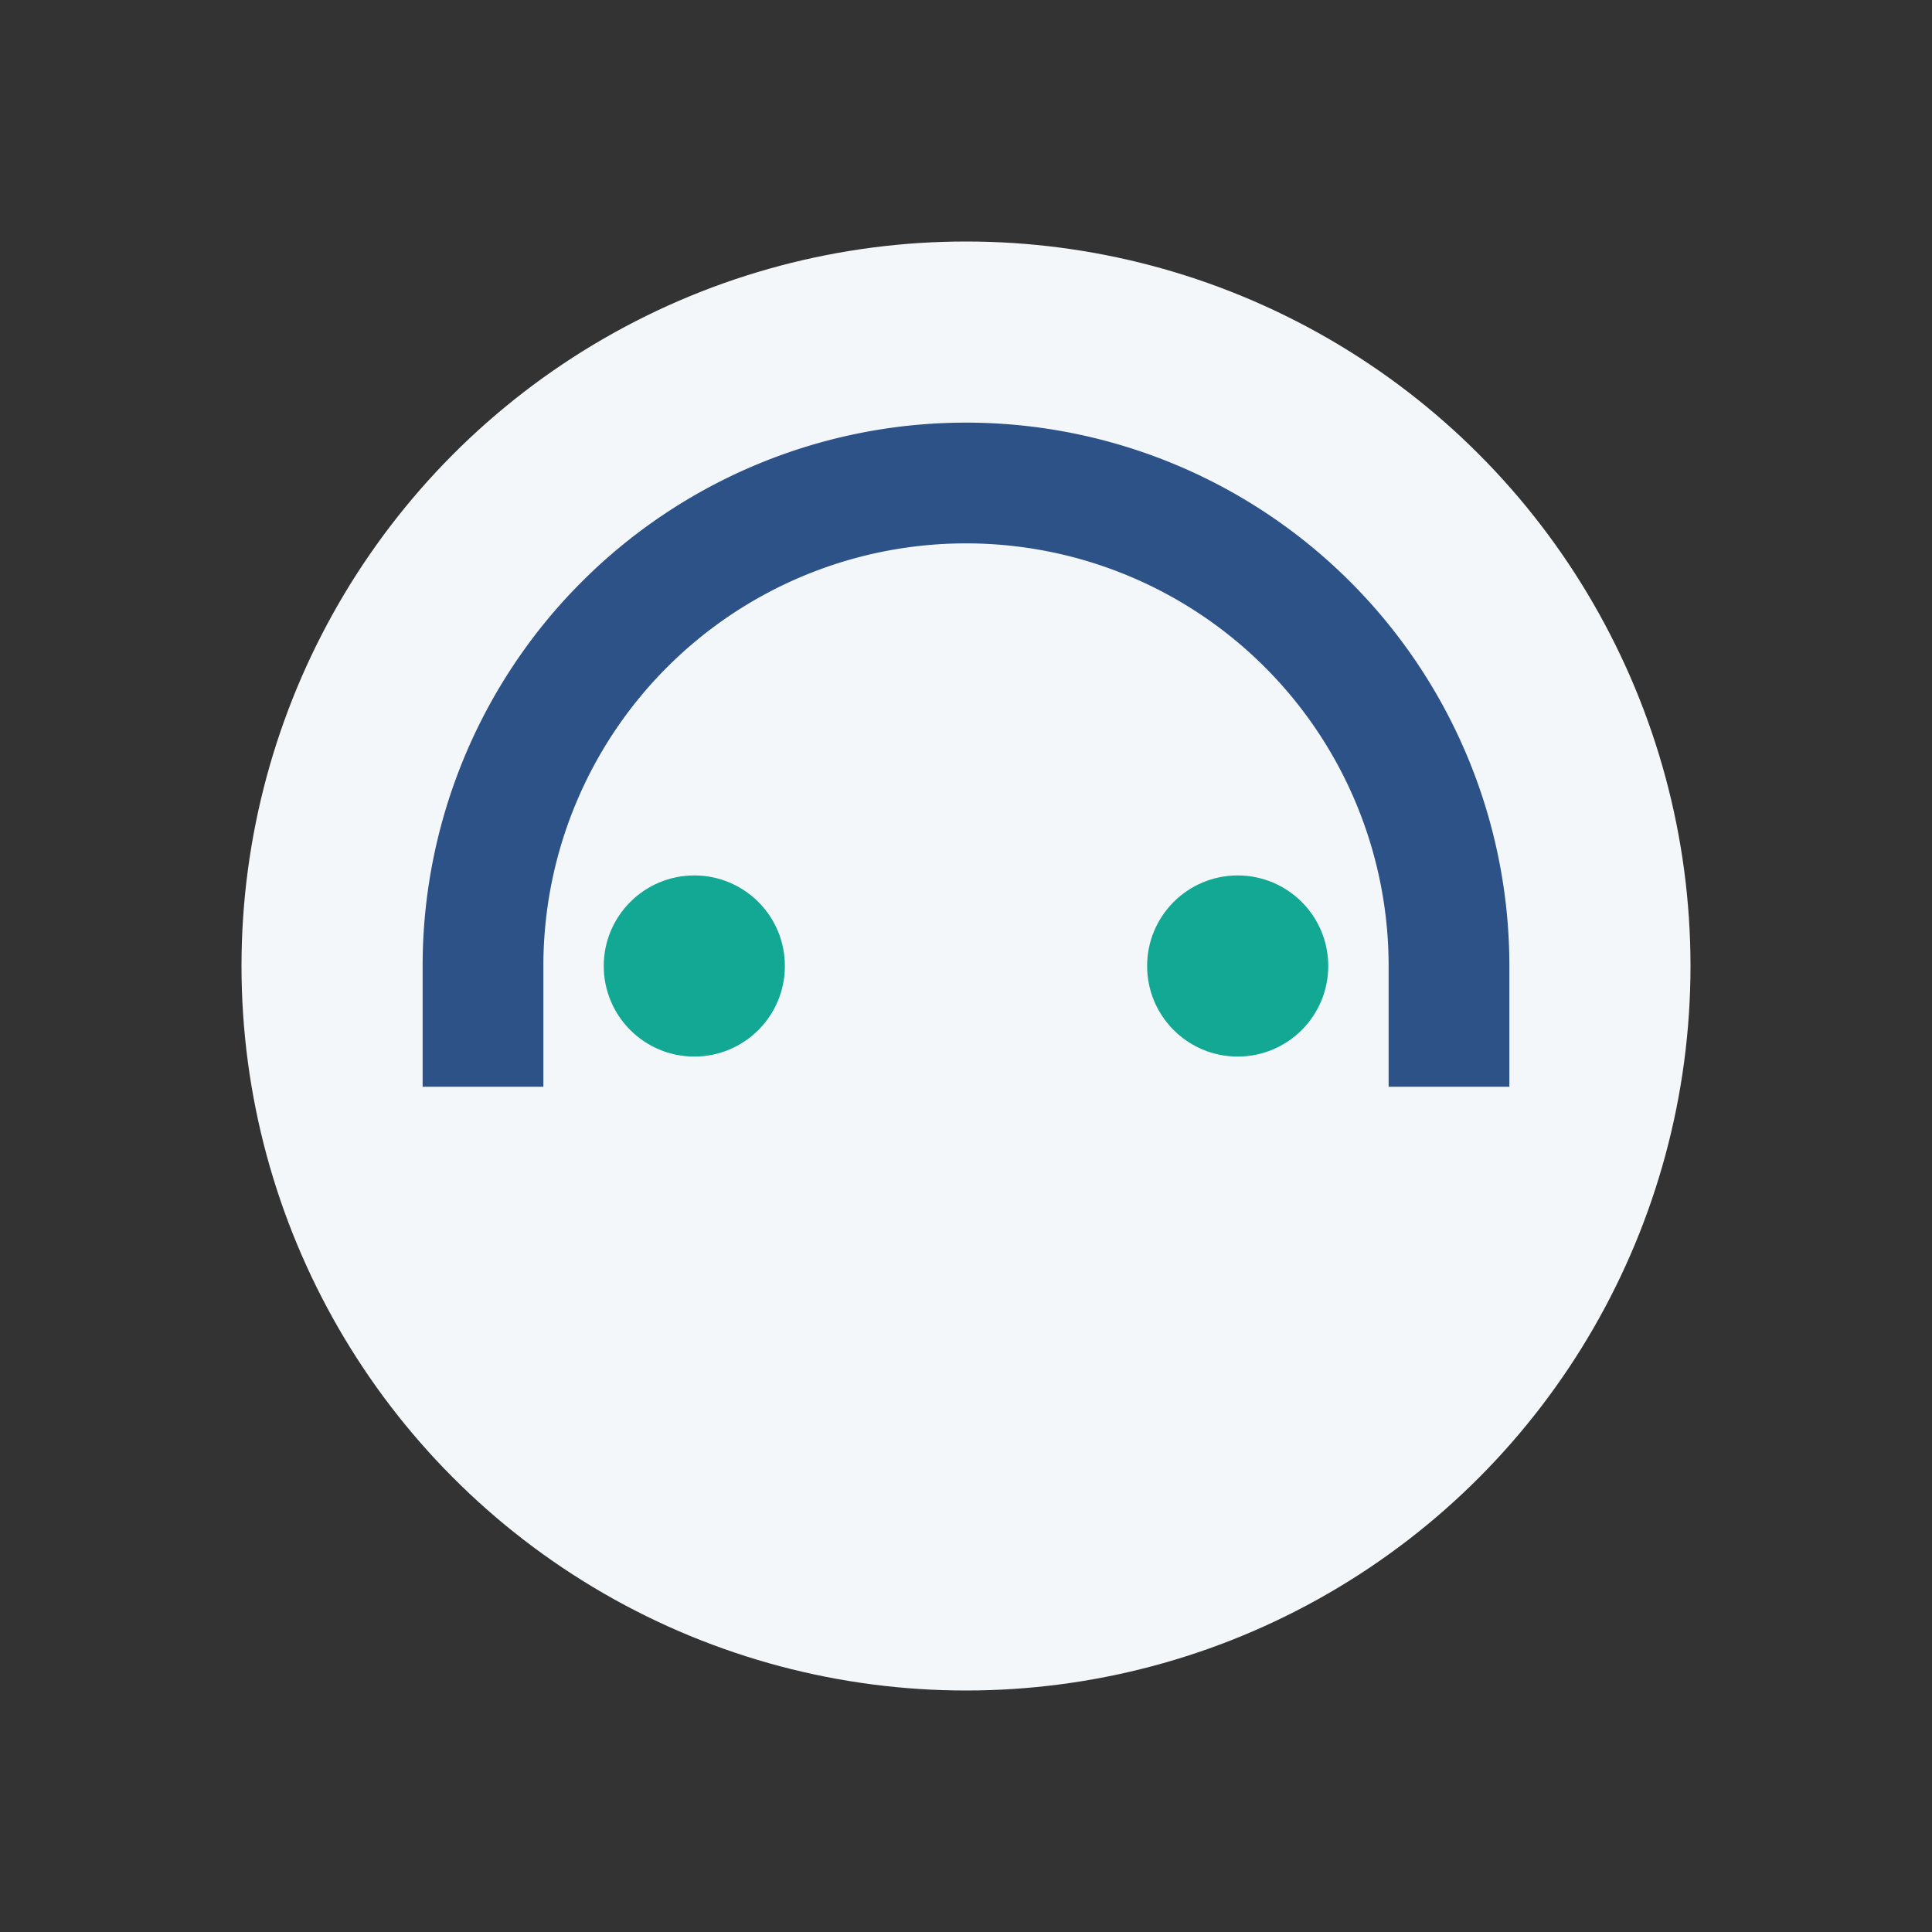
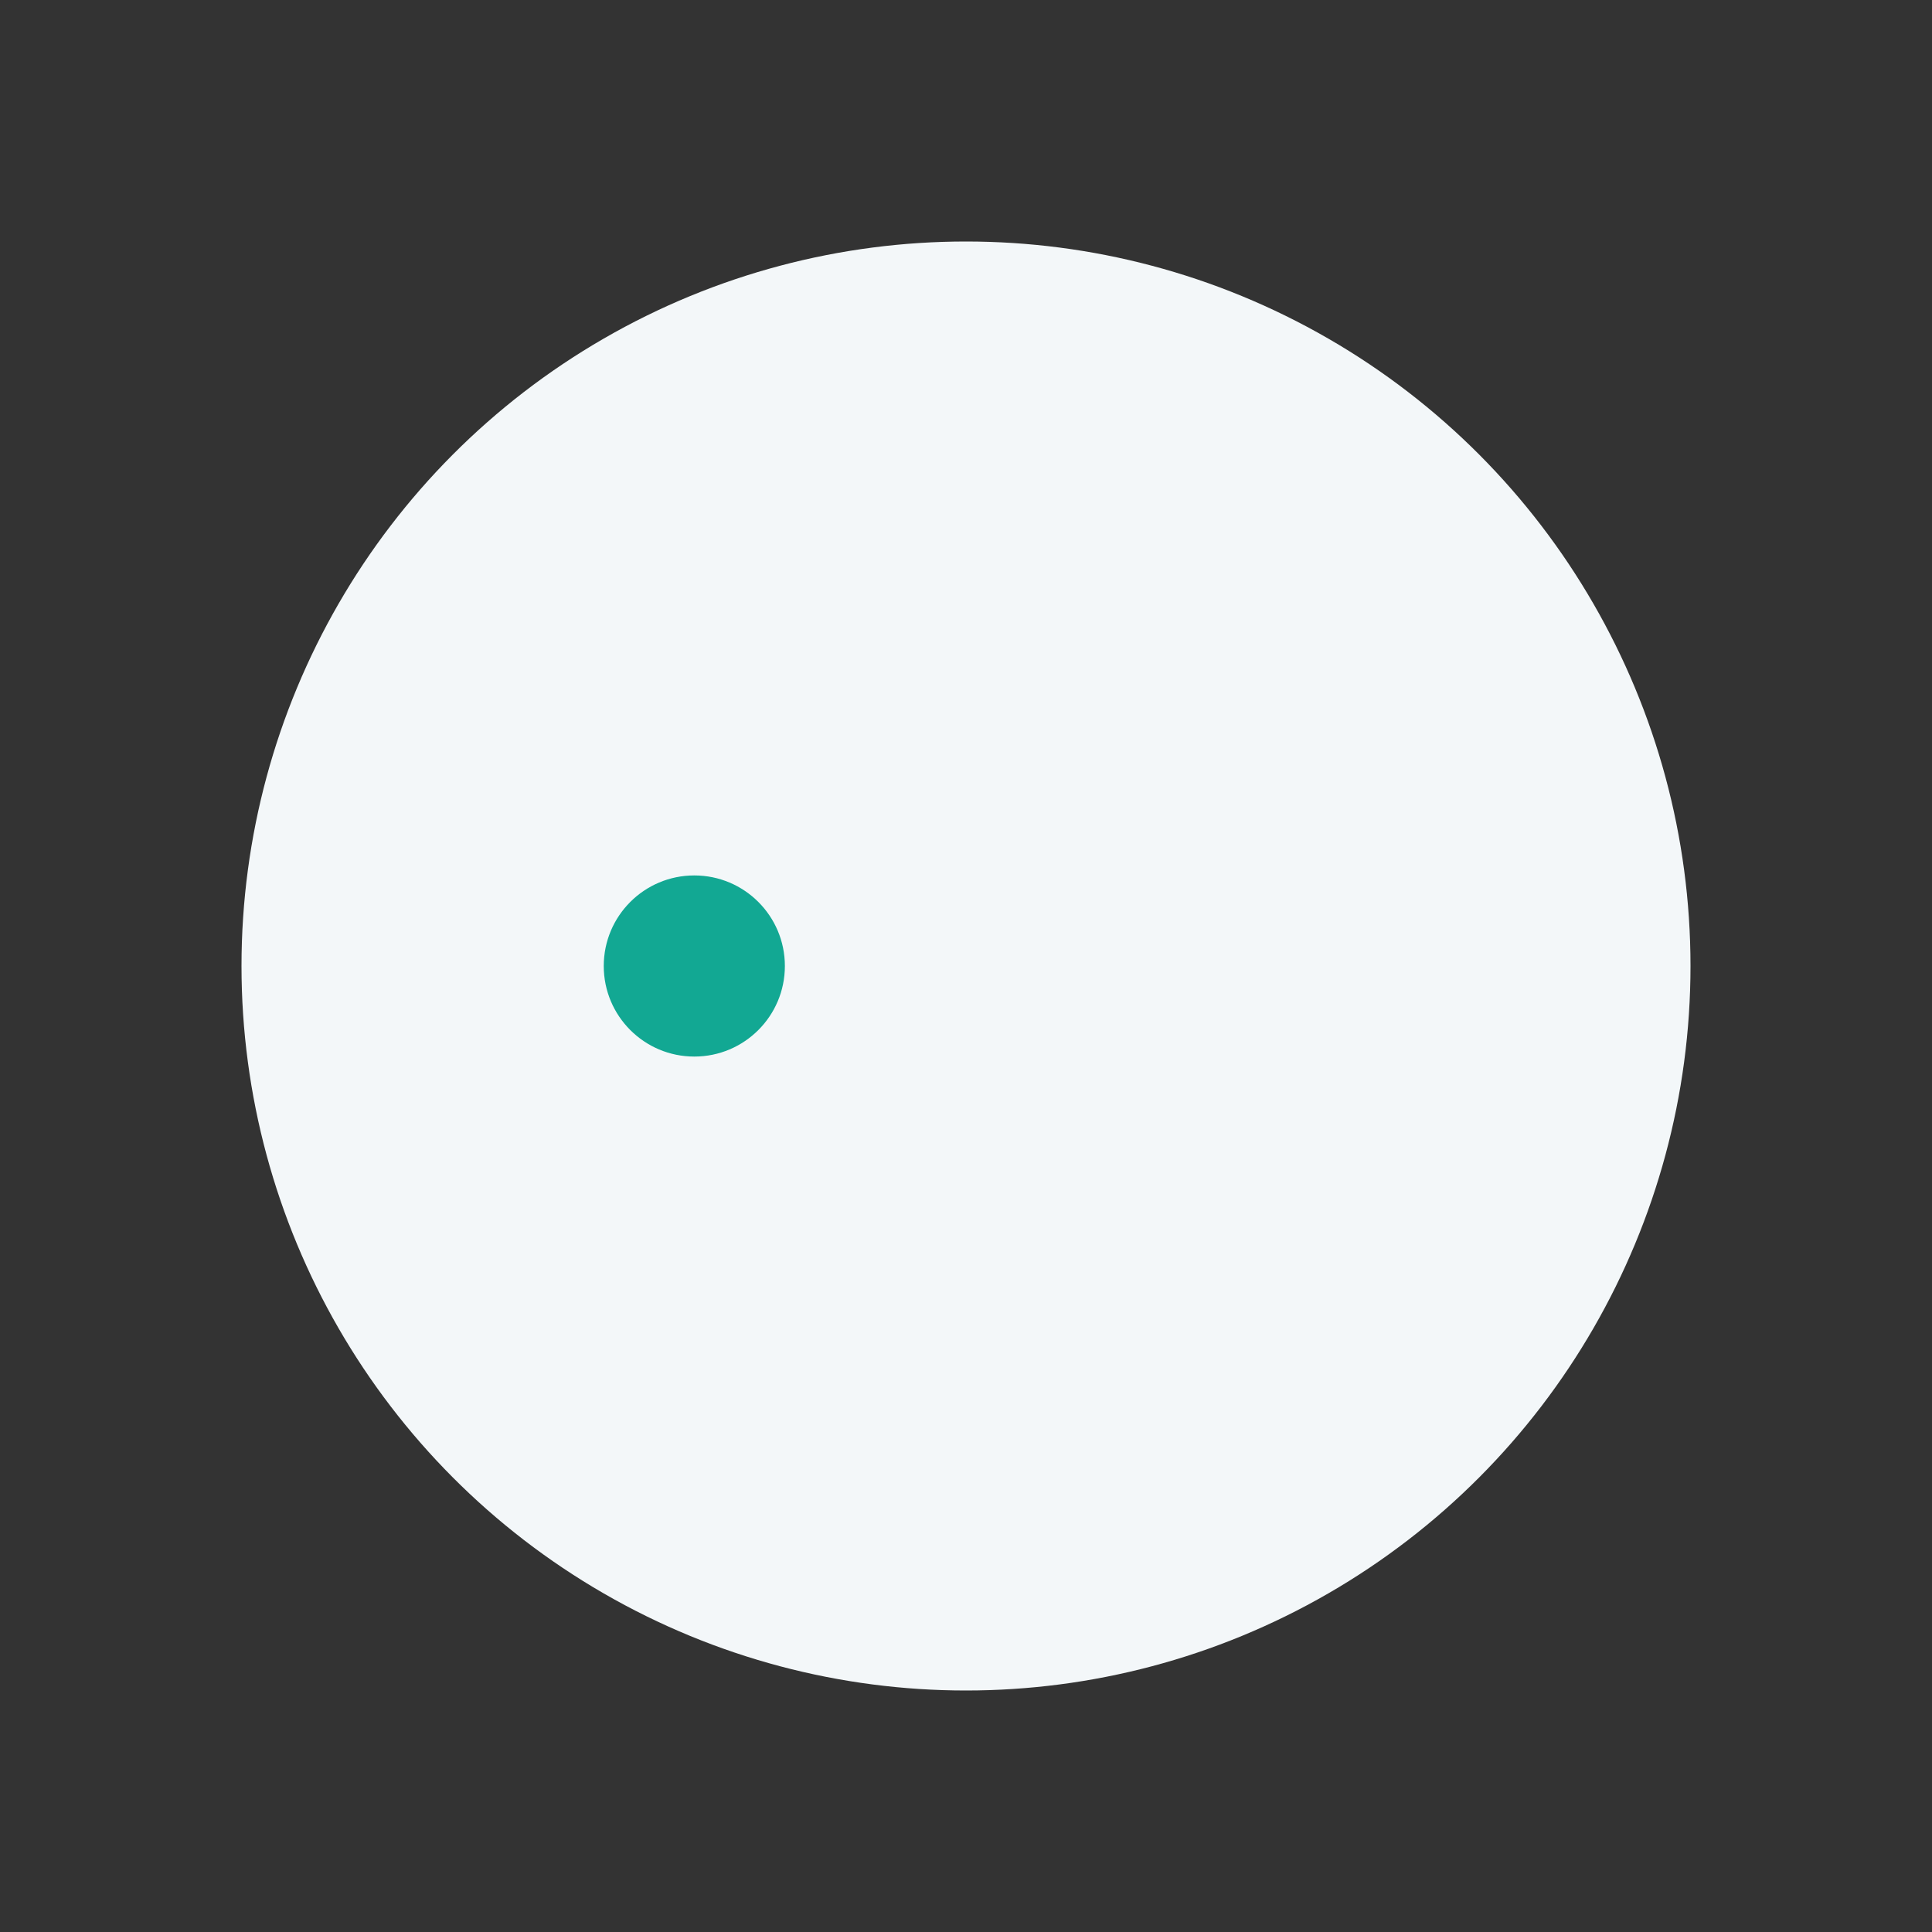
<svg xmlns="http://www.w3.org/2000/svg" width="32" height="32" viewBox="0 0 32 32">
  <rect x="0" y="0" width="32" height="32" fill="#333333" stroke="none" />
  <circle cx="16" cy="16" r="12" fill="#F3F7F9" />
-   <path d="M8 18v-2a8 8 0 0116 0v2" stroke="#2C5287" stroke-width="2" fill="none" />
  <circle cx="11.5" cy="16" r="1.5" fill="#12A893" />
-   <circle cx="20.5" cy="16" r="1.5" fill="#12A893" />
</svg>